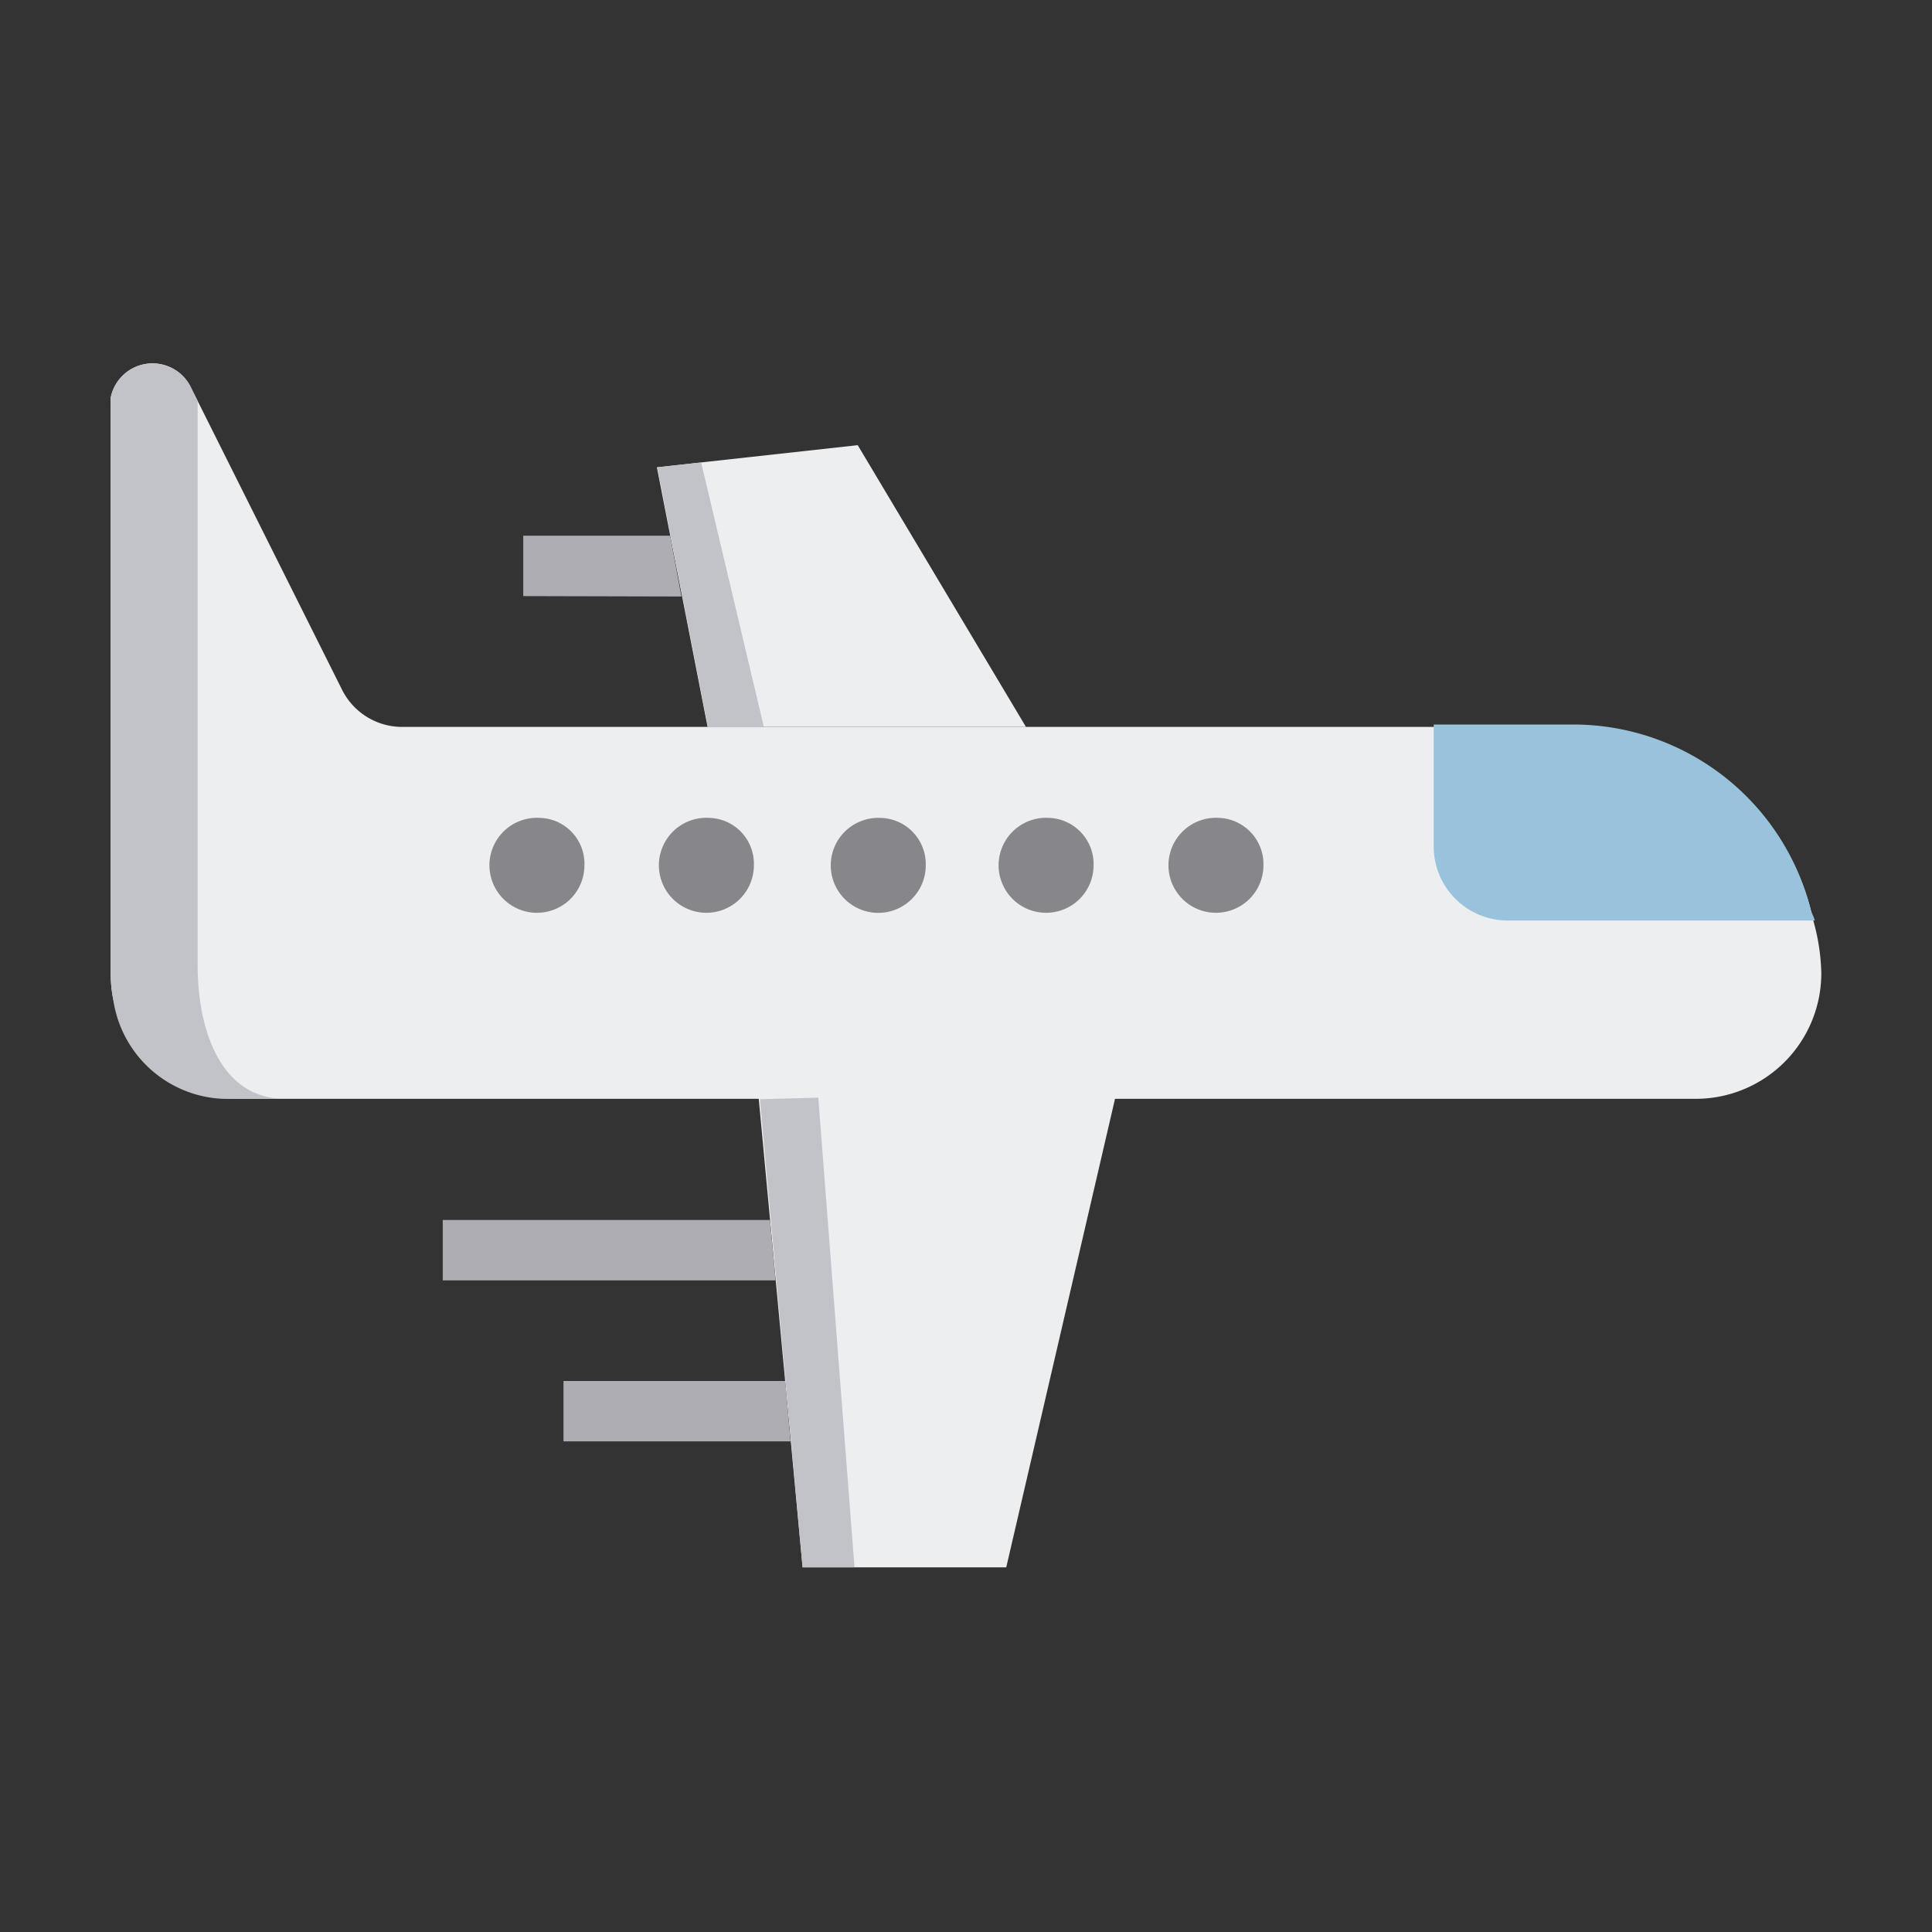
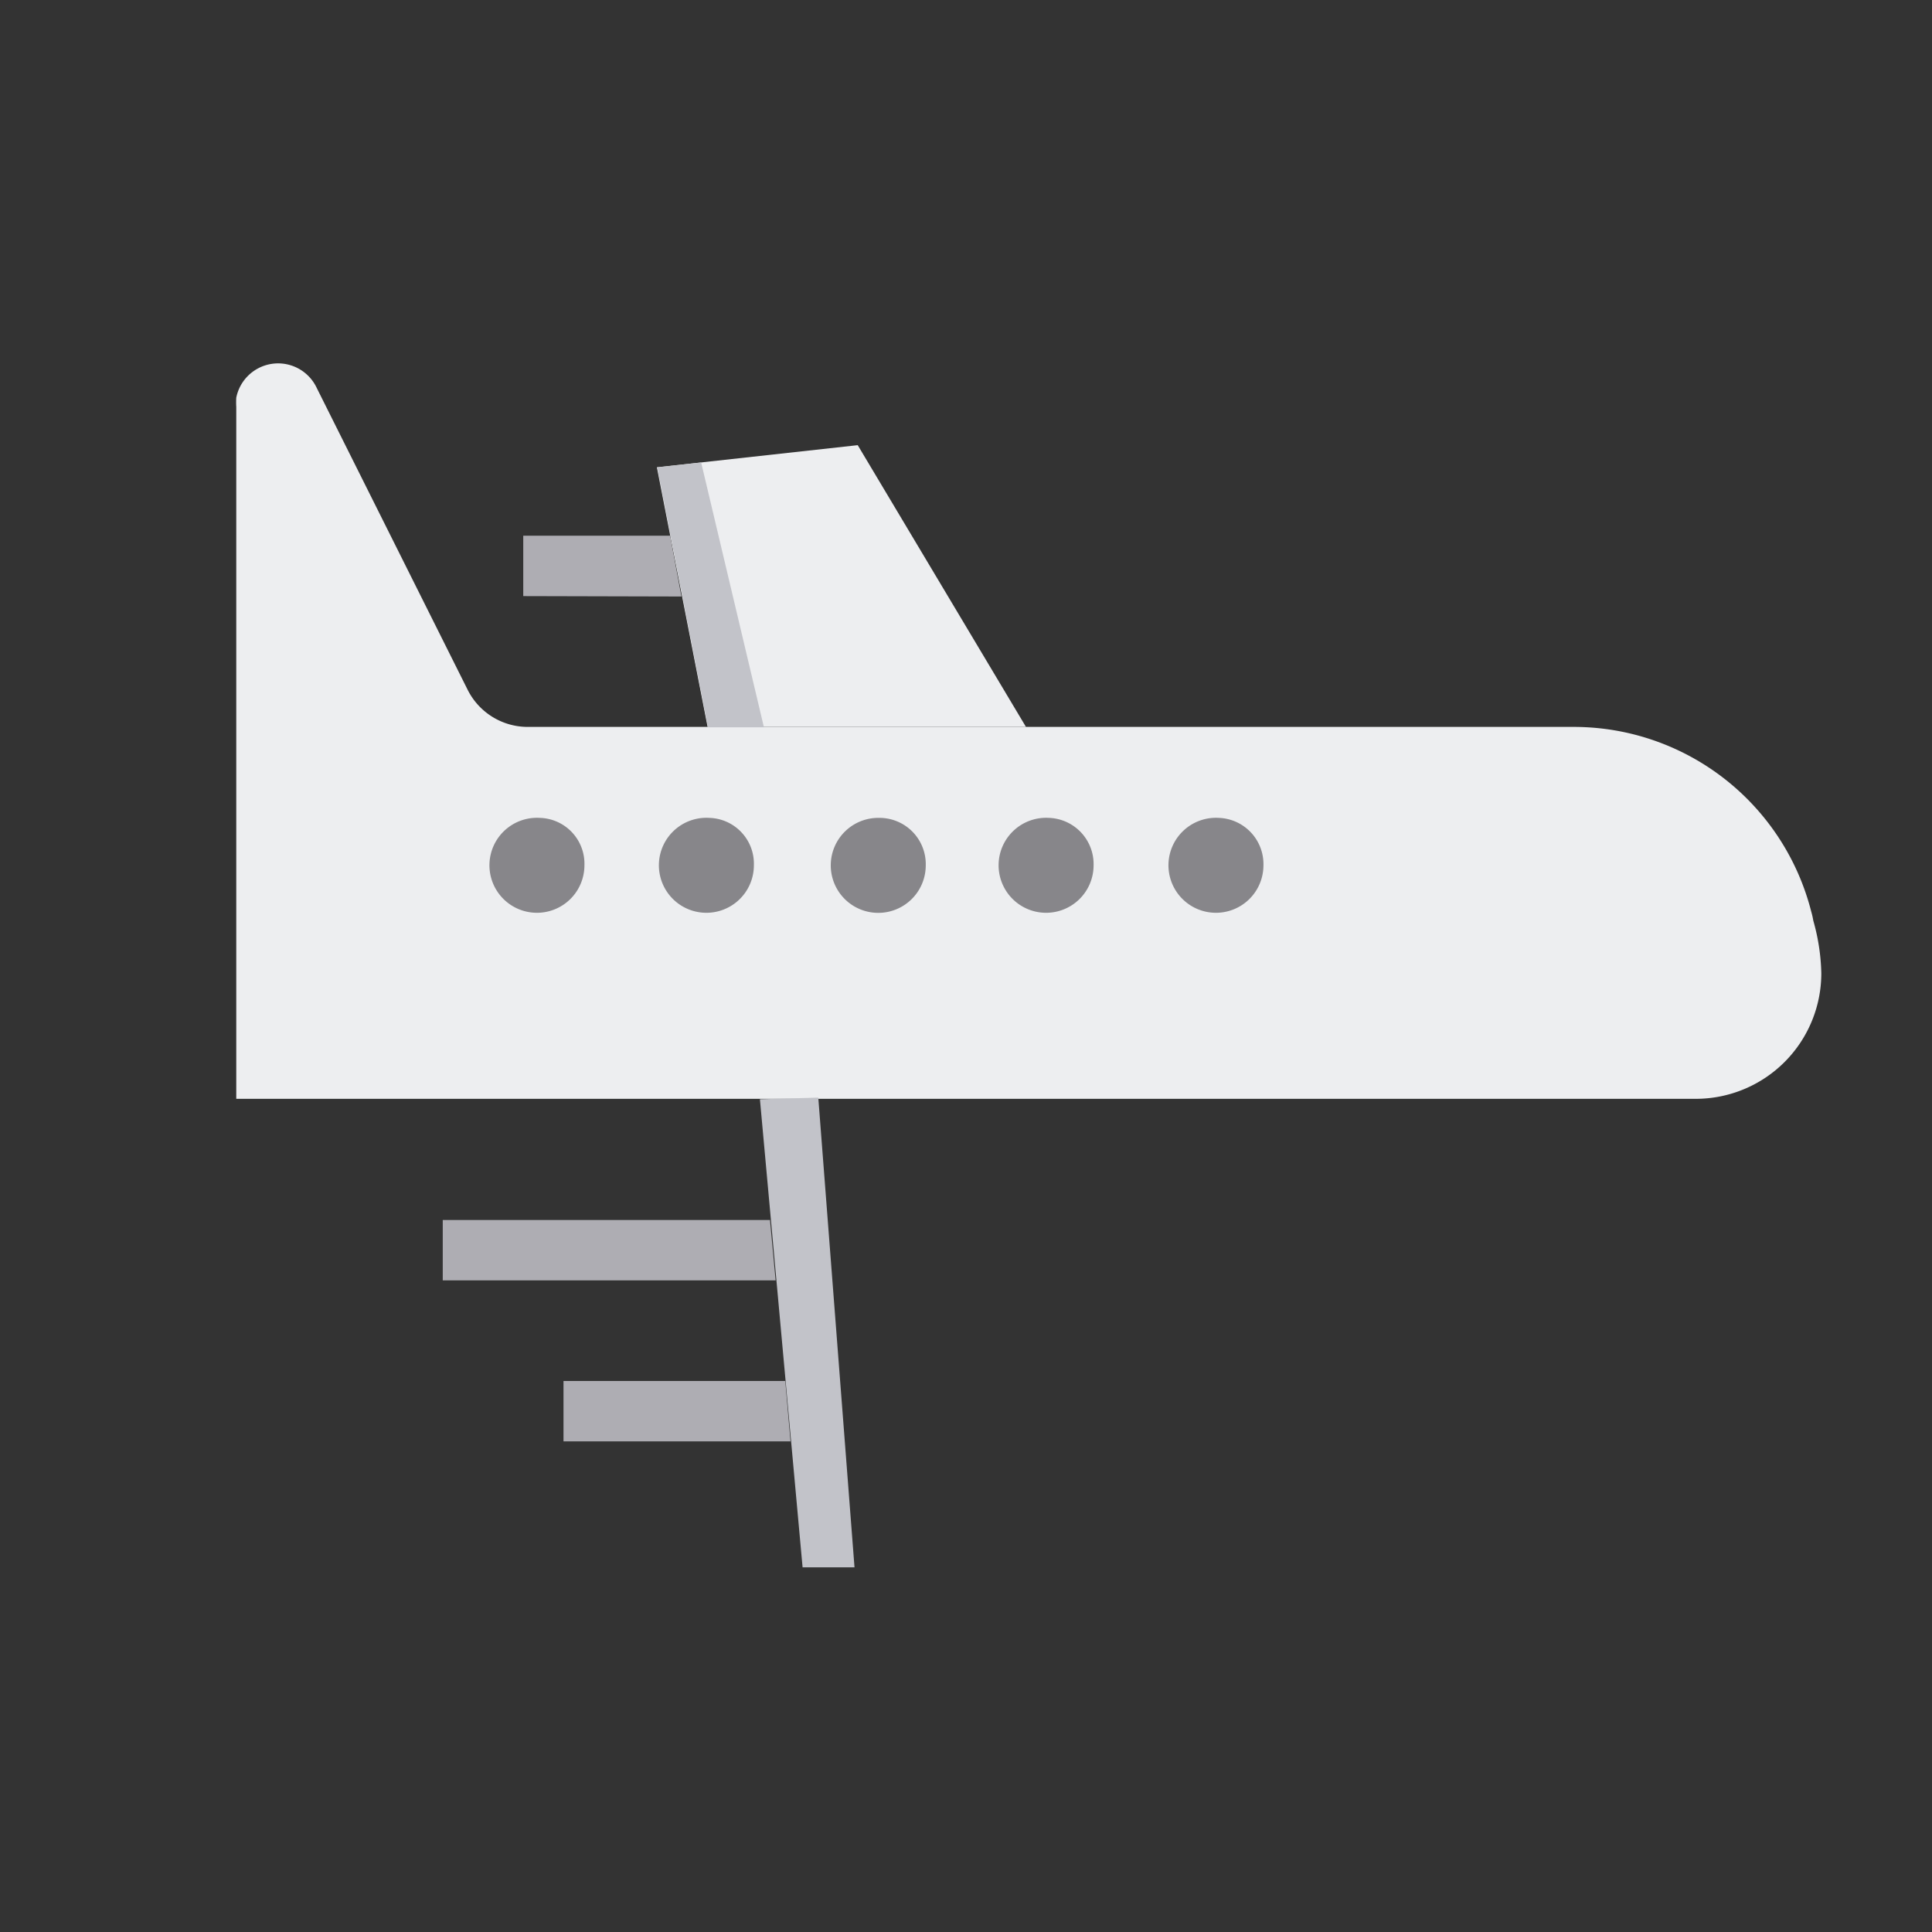
<svg xmlns="http://www.w3.org/2000/svg" viewBox="0 0 48 48" id="plane">
  <rect x="0" y="0" width="48" height="48" fill="#333333" stroke="none" />
-   <path fill="#edeef0" d="M45.25,24.18a3.12,3.12,0,0,1-3.12,3.12H5.87a3.12,3.12,0,0,1-3.06-2.49,3.28,3.28,0,0,1-.06-.63V10.11a2,2,0,0,1,0-.23,1.06,1.06,0,0,1,2-.24l3.75,7.5a1.67,1.67,0,0,0,1.49.92H39.13A6.09,6.09,0,0,1,45,22.65a1.74,1.74,0,0,1,.05.22A5.17,5.17,0,0,1,45.25,24.18Z" />
-   <polygon fill="#edeef0" points="19.94 38.94 25 38.94 28.25 24.94 18.63 24.94 19.94 38.94" />
+   <path fill="#edeef0" d="M45.25,24.18a3.12,3.12,0,0,1-3.12,3.12H5.87V10.11a2,2,0,0,1,0-.23,1.06,1.06,0,0,1,2-.24l3.75,7.5a1.67,1.67,0,0,0,1.49.92H39.13A6.09,6.09,0,0,1,45,22.65a1.74,1.74,0,0,1,.05.22A5.17,5.17,0,0,1,45.25,24.18Z" />
  <polyline fill="#edeef0" points="17.58 18.06 16.32 11.61 21.31 11.06 25.49 18.06" />
-   <path fill="#c2c3c9" d="M7.08,27.3H5.53a2.88,2.88,0,0,1-2.72-2.49,3.28,3.28,0,0,1-.06-.63V10.11a2,2,0,0,1,0-.23,1.06,1.06,0,0,1,2-.24l.16.32V24C4.92,25.72,5.55,27.3,7.08,27.3Z" />
-   <path fill="#99c3dd" d="M45.09,22.87H37.47A1.84,1.84,0,0,1,35.62,21v-3h3.51A6.09,6.09,0,0,1,45,22.65,1.74,1.74,0,0,1,45.09,22.87Z" />
  <polygon fill="#c2c3c9" points="18.88 27.31 20.33 27.27 21.23 38.94 19.94 38.94 18.88 27.31" />
  <polygon fill="#c2c3c9" points="16.33 11.61 17.42 11.49 18.98 18.07 17.59 18.07 16.33 11.61" />
  <polygon fill="#aeadb3" points="19.27 31.81 11 31.81 11 30.31 19.13 30.31 19.27 31.81" />
  <polygon fill="#aeadb3" points="19.64 35.81 14 35.81 14 34.31 19.51 34.31 19.64 35.81" />
  <polygon fill="#aeadb3" points="16.65 13.31 13 13.31 13 14.81 16.93 14.82 16.65 13.31" />
  <path fill="#87868a" d="M30.28 20.32a1.18 1.18 0 101.11 1.18A1.15 1.15 0 0030.28 20.32zM26.06 20.32a1.18 1.18 0 101.11 1.18A1.15 1.15 0 0026.06 20.32zM21.84 20.32A1.18 1.18 0 1023 21.5 1.15 1.15 0 0021.84 20.32zM17.62 20.32a1.18 1.18 0 101.11 1.18A1.14 1.14 0 0017.62 20.32zM13.41 20.32a1.18 1.18 0 101.11 1.18A1.14 1.14 0 0013.41 20.32z" />
</svg>